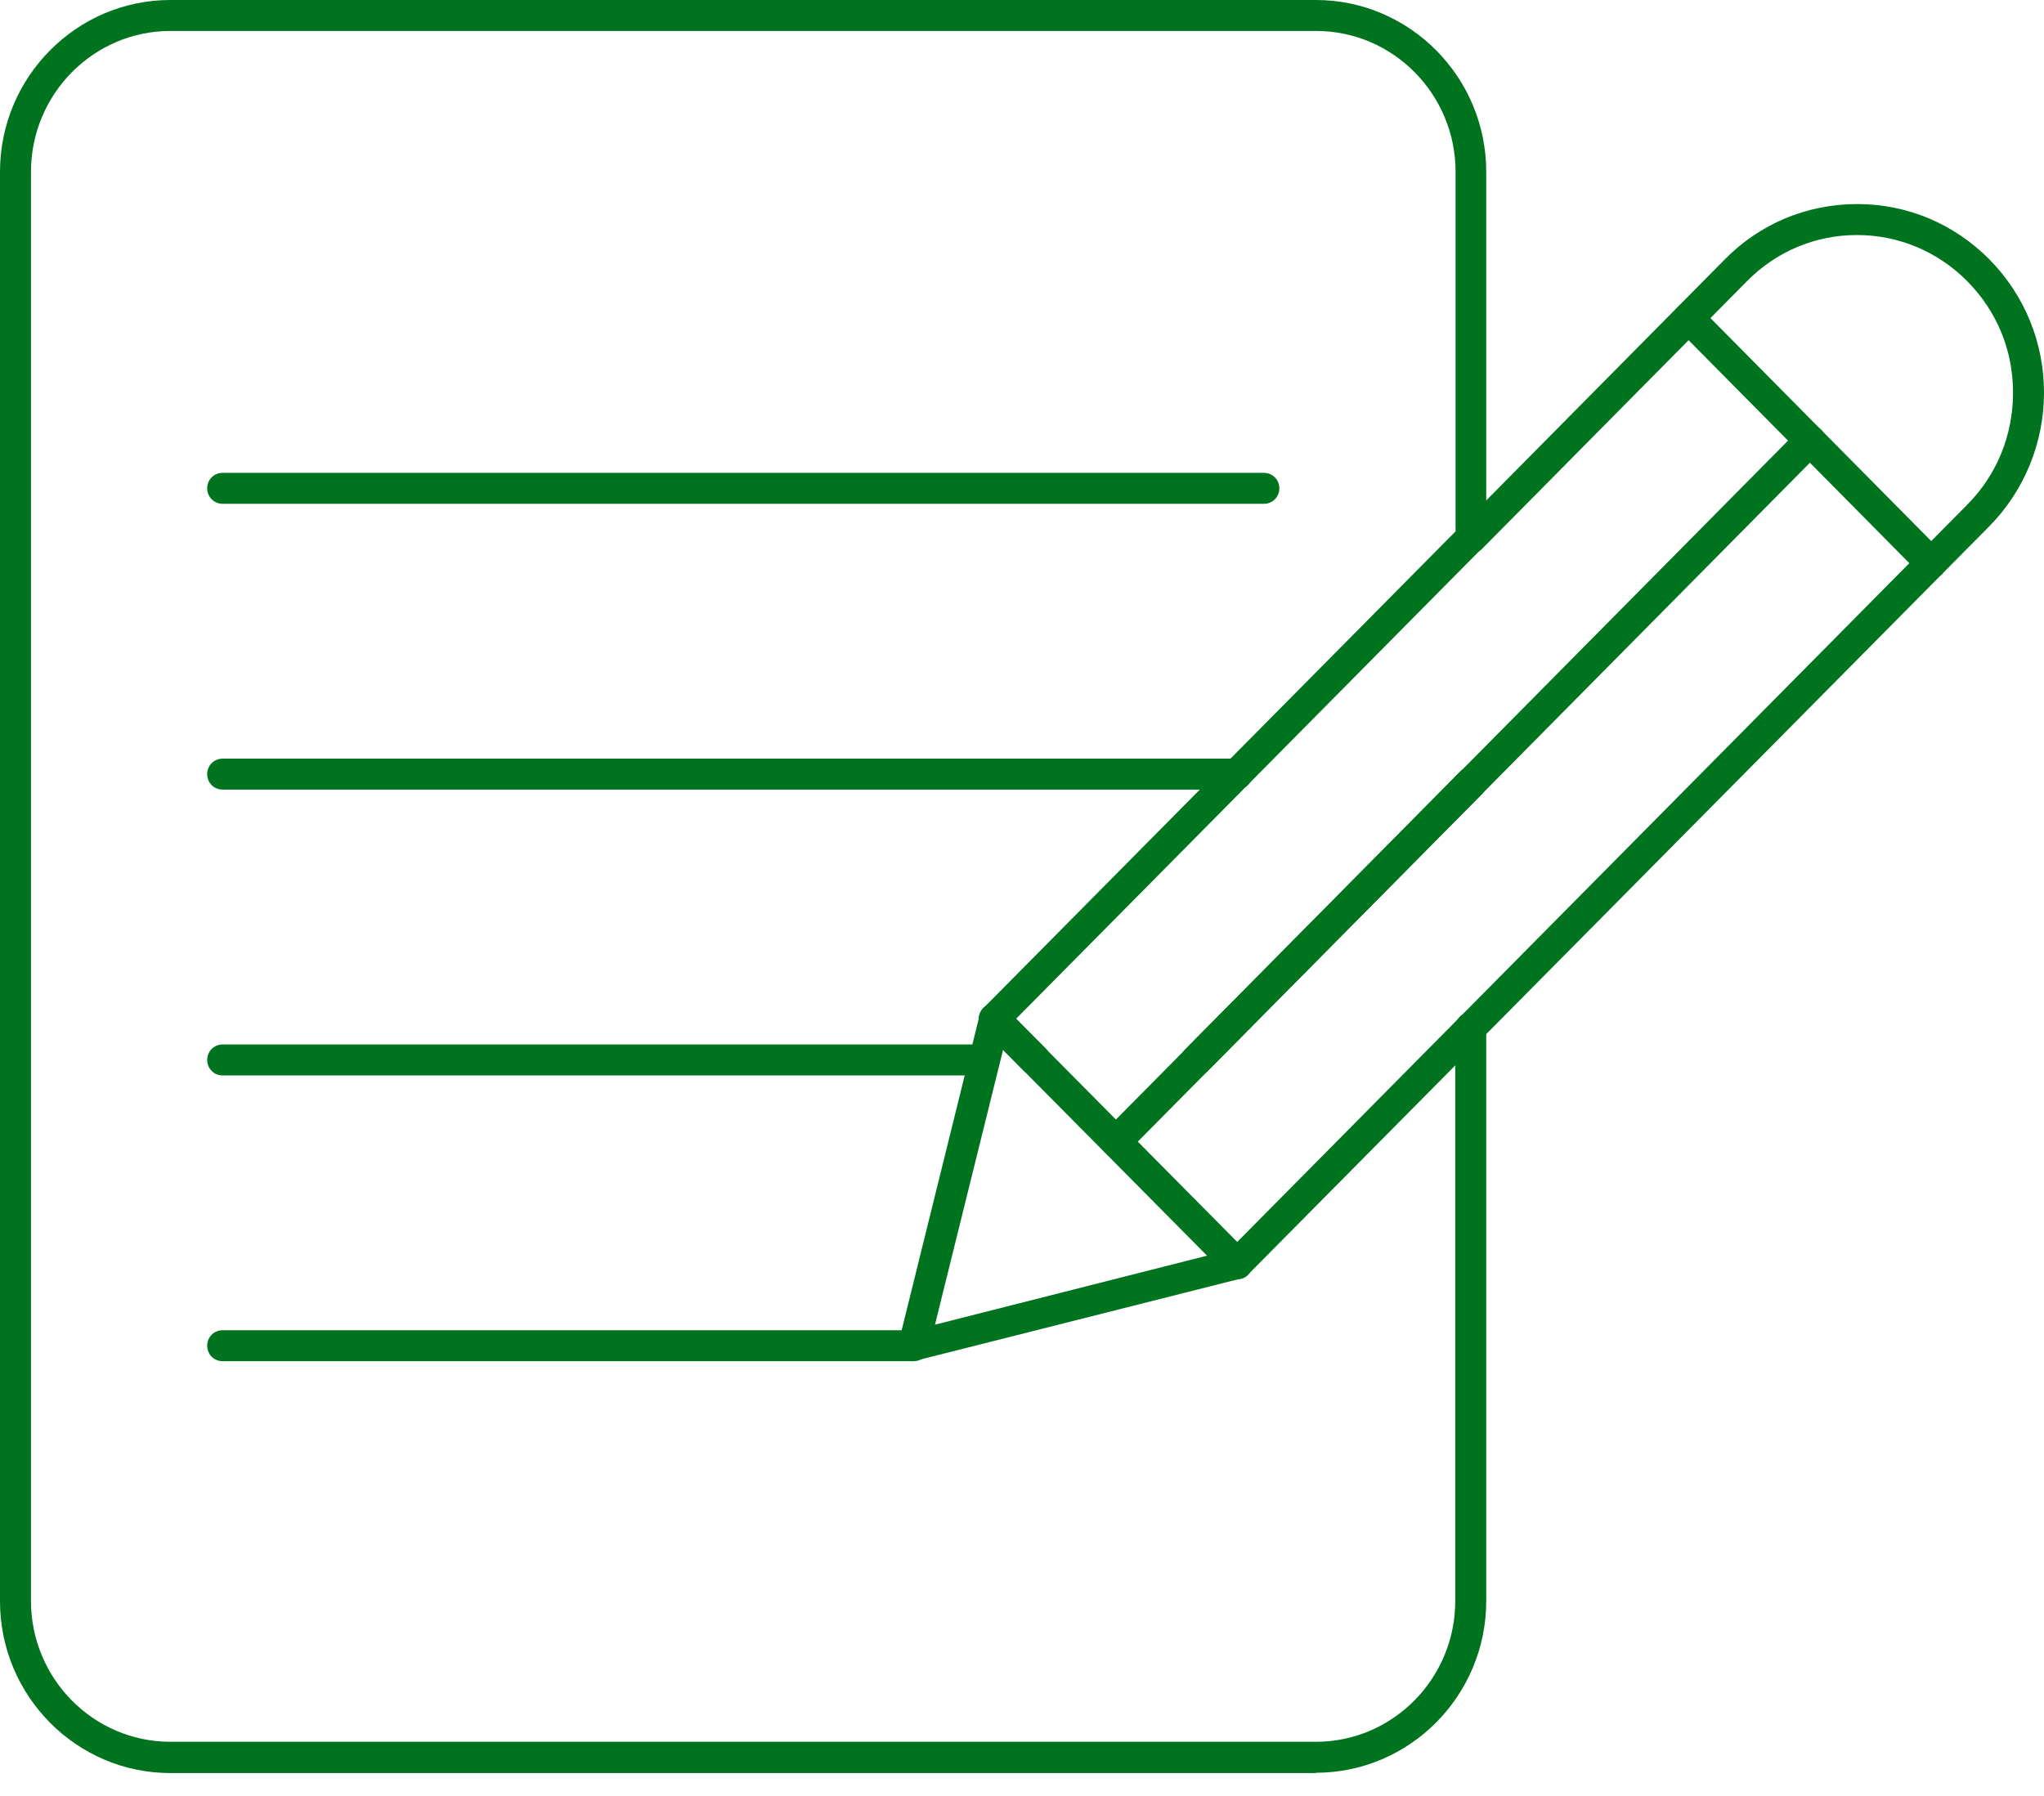
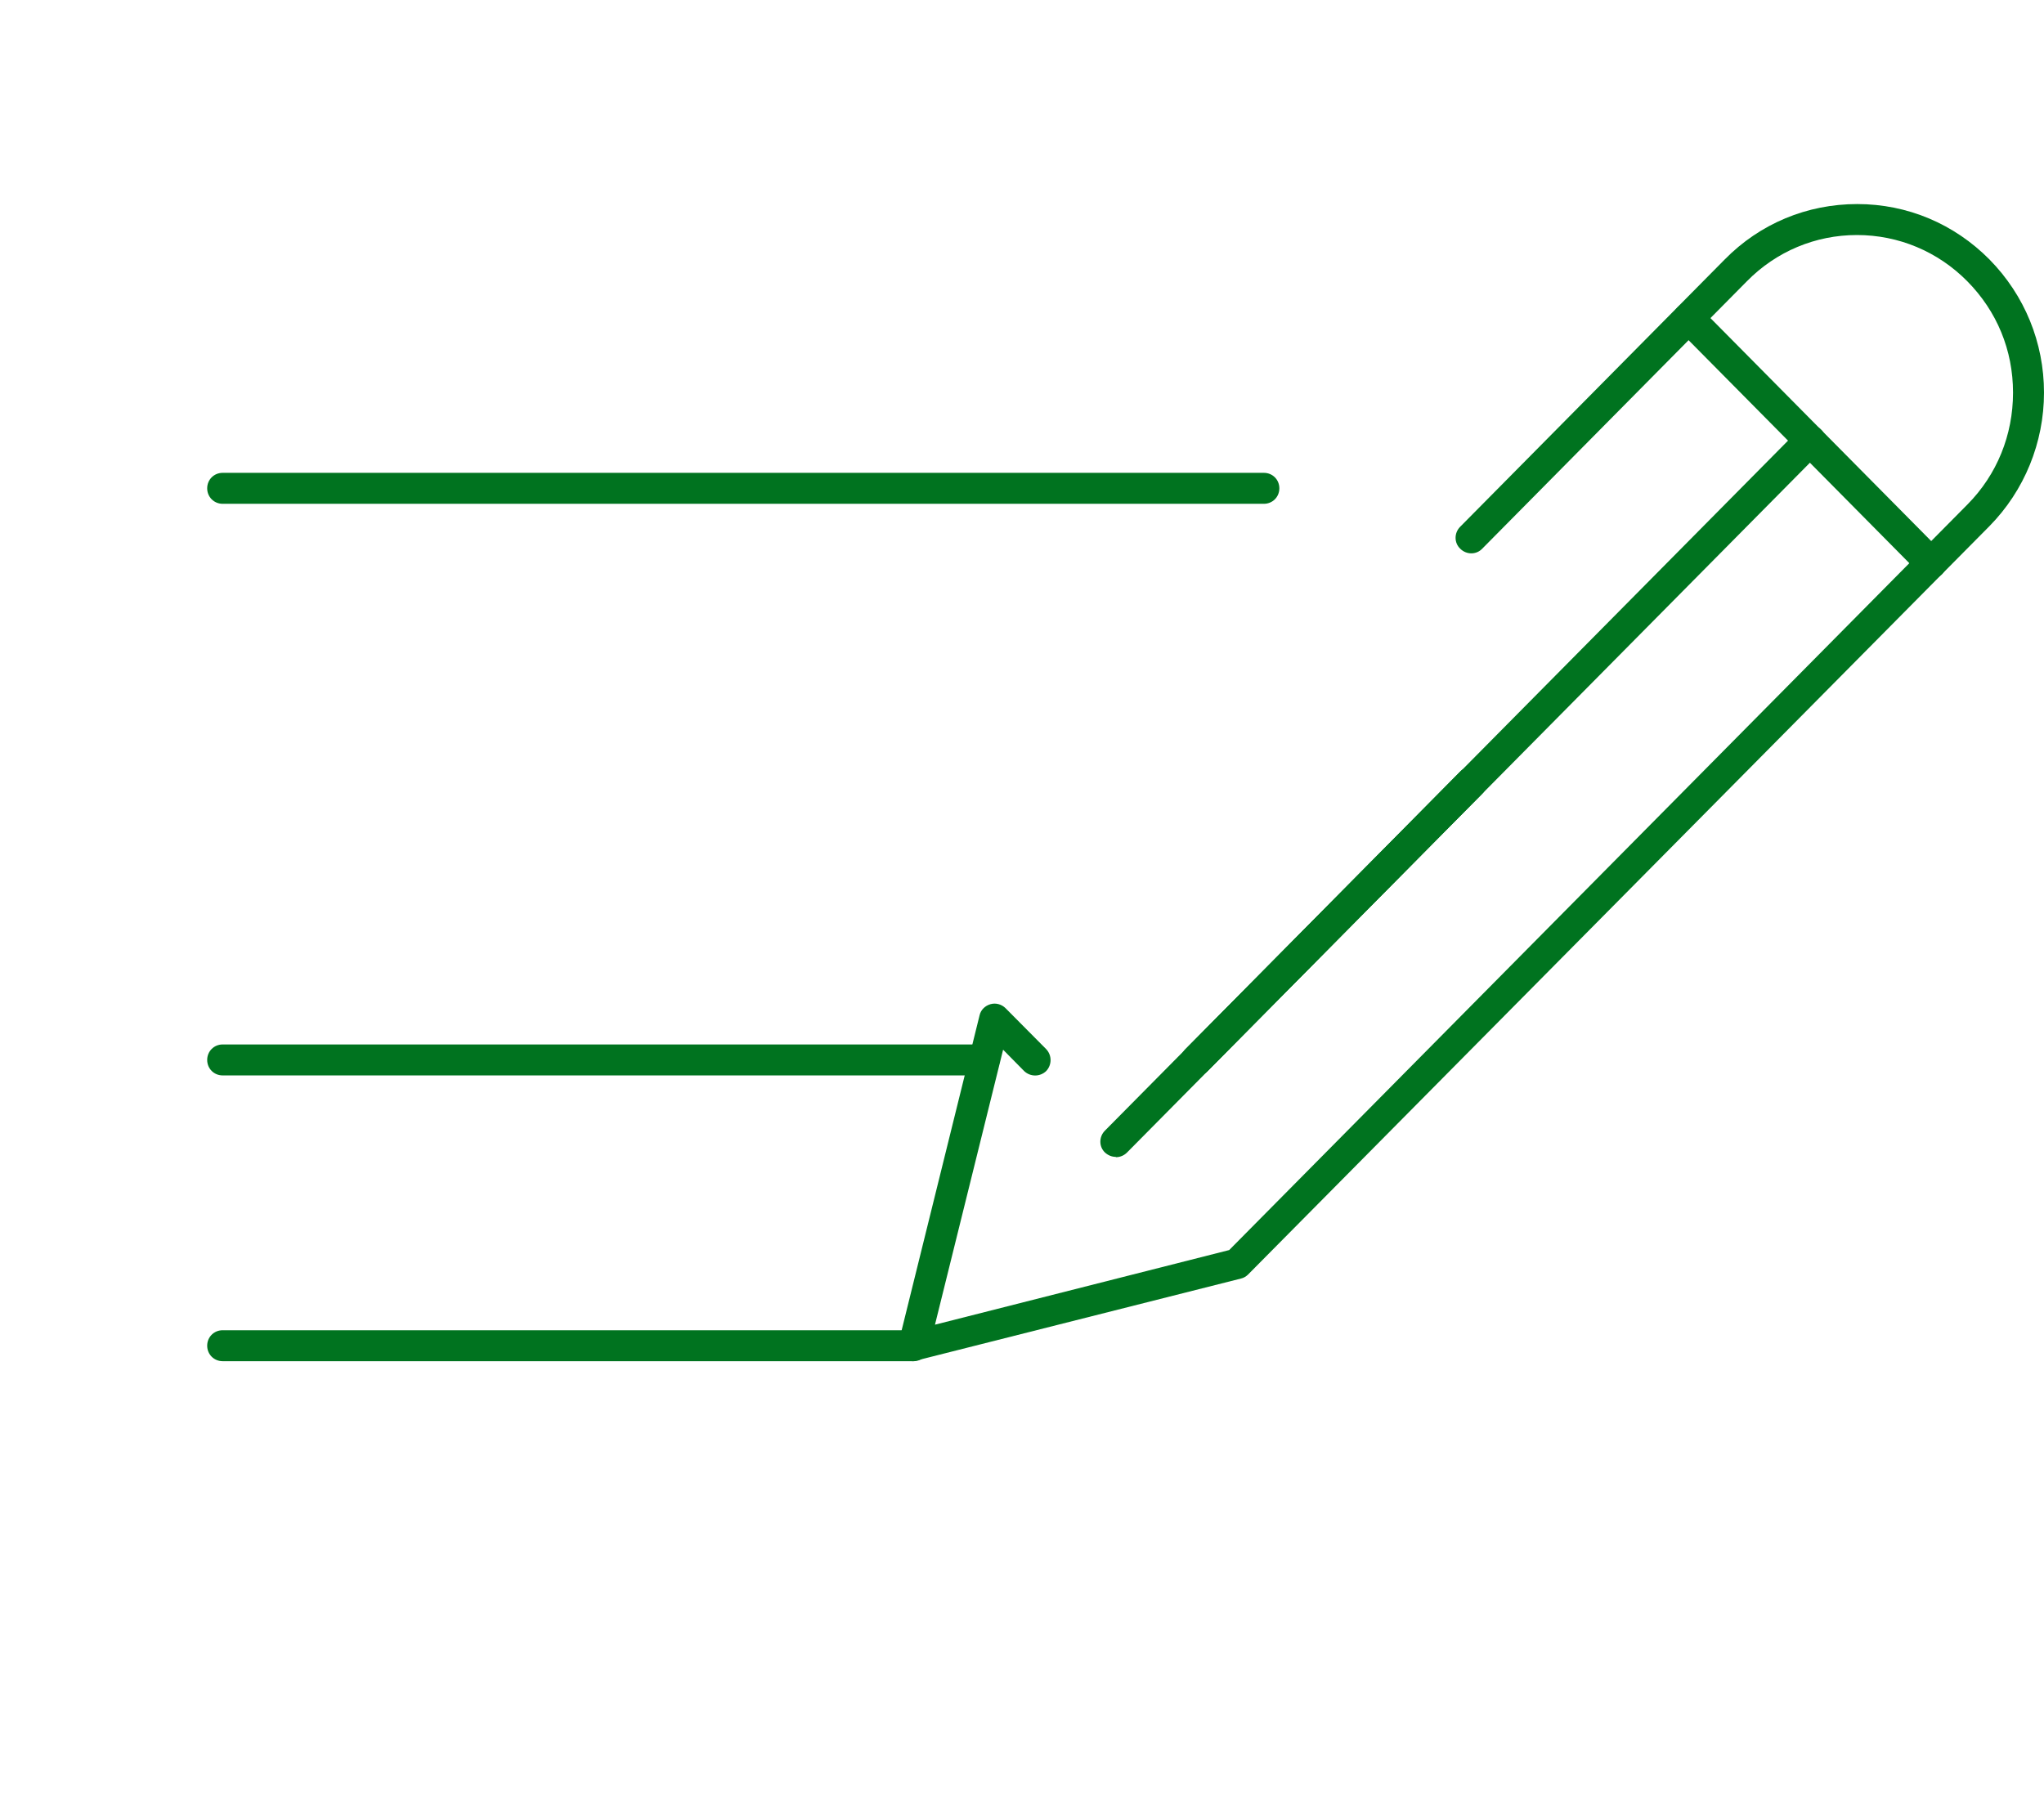
<svg xmlns="http://www.w3.org/2000/svg" width="66" height="58" viewBox="0 0 66 58" fill="none">
  <g id="_Layer_" clip-path="url(#clip0_1988_1950)">
-     <path id="Vector" d="M42.5 57.26H5.5C2.47 57.26 0 54.77 0 51.71V5.55C0 2.49 2.47 0 5.5 0H42.49C45.52 0 47.99 2.49 47.99 5.55V17.36C47.99 17.49 47.94 17.62 47.85 17.71L32.81 32.9L33.77 33.87C33.96 34.07 33.96 34.38 33.77 34.58C33.57 34.77 33.26 34.77 33.06 34.58L31.75 33.26C31.56 33.07 31.56 32.75 31.75 32.56L47 17.16V5.55C47 3.04 44.98 1 42.5 1H5.5C3.02 1 1 3.04 1 5.55V51.7C1 54.21 3.02 56.25 5.5 56.25H42.49C44.97 56.25 46.99 54.21 46.99 51.7V33.19C46.99 32.91 47.21 32.69 47.49 32.69C47.77 32.69 47.99 32.91 47.99 33.19V51.7C47.99 54.76 45.52 57.25 42.49 57.25L42.5 57.26Z" fill="#00731F" />
    <path id="Vector_2" d="M38.63 34.73C38.5 34.73 38.38 34.679 38.28 34.59C38.08 34.4 38.08 34.08 38.28 33.88L47.15 24.919C47.34 24.72 47.66 24.72 47.86 24.919C48.06 25.11 48.06 25.43 47.86 25.63L38.99 34.59C38.89 34.69 38.76 34.739 38.63 34.739V34.73Z" fill="#00731F" />
    <g id="Group">
      <path id="Vector_3" d="M40.81 16.27H7.19C6.91 16.27 6.69 16.049 6.69 15.77C6.69 15.489 6.91 15.27 7.19 15.27H40.81C41.09 15.27 41.31 15.489 41.31 15.77C41.31 16.049 41.09 16.27 40.81 16.27Z" fill="#00731F" />
-       <path id="Vector_4" d="M39.95 25.5H7.19C6.91 25.5 6.69 25.28 6.69 25C6.69 24.72 6.91 24.5 7.19 24.5H39.94C40.22 24.5 40.44 24.72 40.44 25C40.44 25.28 40.22 25.5 39.94 25.5H39.95Z" fill="#00731F" />
      <path id="Vector_5" d="M31.78 34.73H7.19C6.91 34.73 6.69 34.511 6.69 34.23C6.69 33.95 6.91 33.73 7.19 33.73H31.78C32.06 33.73 32.28 33.95 32.28 34.23C32.28 34.511 32.06 34.73 31.78 34.73Z" fill="#00731F" />
      <path id="Vector_6" d="M29.5 43.959H7.19C6.91 43.959 6.69 43.739 6.69 43.459C6.69 43.179 6.91 42.959 7.19 42.959H29.5C29.78 42.959 30 43.179 30 43.459C30 43.739 29.78 43.959 29.5 43.959Z" fill="#00731F" />
    </g>
    <g id="Group_2">
      <path id="Vector_7" d="M29.5 43.96C29.37 43.96 29.24 43.91 29.15 43.81C29.03 43.69 28.98 43.51 29.02 43.34L31.63 32.79C31.67 32.61 31.81 32.48 31.98 32.43C32.15 32.38 32.34 32.43 32.47 32.56L33.78 33.88C33.97 34.08 33.97 34.39 33.78 34.59C33.58 34.78 33.27 34.78 33.07 34.59L32.39 33.9L30.19 42.78L39.69 40.37L63.53 16.29C64.48 15.33 65 14.05 65 12.68C65 11.31 64.48 10.05 63.52 9.08C62.57 8.12 61.3 7.59 59.96 7.59C58.62 7.59 57.35 8.12 56.4 9.09L47.86 17.72C47.67 17.92 47.35 17.92 47.15 17.72C46.95 17.53 46.95 17.21 47.15 17.01L55.69 8.38C56.83 7.22 58.35 6.59 59.97 6.59C61.59 6.59 63.1 7.23 64.24 8.38C65.38 9.54 66 11.07 66 12.68C66 14.29 65.37 15.84 64.24 16.99L40.3 41.16C40.24 41.22 40.16 41.27 40.07 41.29L29.62 43.93C29.62 43.93 29.54 43.95 29.5 43.95V43.96Z" fill="#00731F" />
      <path id="Vector_8" d="M38.631 34.73C38.501 34.73 38.381 34.679 38.281 34.59C38.081 34.4 38.081 34.08 38.281 33.88L47.151 24.919C47.341 24.72 47.661 24.72 47.861 24.919C48.061 25.11 48.061 25.43 47.861 25.63L38.991 34.59C38.891 34.69 38.761 34.739 38.631 34.739V34.73Z" fill="#00731F" />
-       <path id="Vector_9" d="M39.95 41.321C39.82 41.321 39.69 41.271 39.59 41.171L31.75 33.261C31.56 33.061 31.56 32.751 31.75 32.551C31.95 32.361 32.26 32.361 32.46 32.551L40.3 40.461C40.49 40.661 40.49 40.971 40.3 41.171C40.2 41.271 40.08 41.311 39.95 41.311V41.321Z" fill="#00731F" />
      <path id="Vector_10" d="M36.03 37.361C35.9 37.361 35.78 37.311 35.68 37.221C35.48 37.031 35.48 36.711 35.68 36.511L58.09 13.871C58.28 13.671 58.6 13.671 58.8 13.871C59 14.061 59 14.381 58.8 14.581L36.39 37.221C36.29 37.321 36.16 37.371 36.03 37.371V37.361Z" fill="#00731F" />
      <path id="Vector_11" d="M62.361 18.69C62.231 18.69 62.101 18.64 62.001 18.54L54.171 10.63C53.981 10.43 53.981 10.12 54.171 9.92C54.371 9.73 54.681 9.73 54.881 9.92L62.711 17.83C62.901 18.03 62.901 18.34 62.711 18.54C62.611 18.64 62.491 18.68 62.361 18.68V18.69Z" fill="#00731F" />
    </g>
  </g>
  <defs>
    <clipPath id="clip0_1988_1950">
      <rect width="66" height="57.26" fill="white" />
    </clipPath>
  </defs>
</svg>